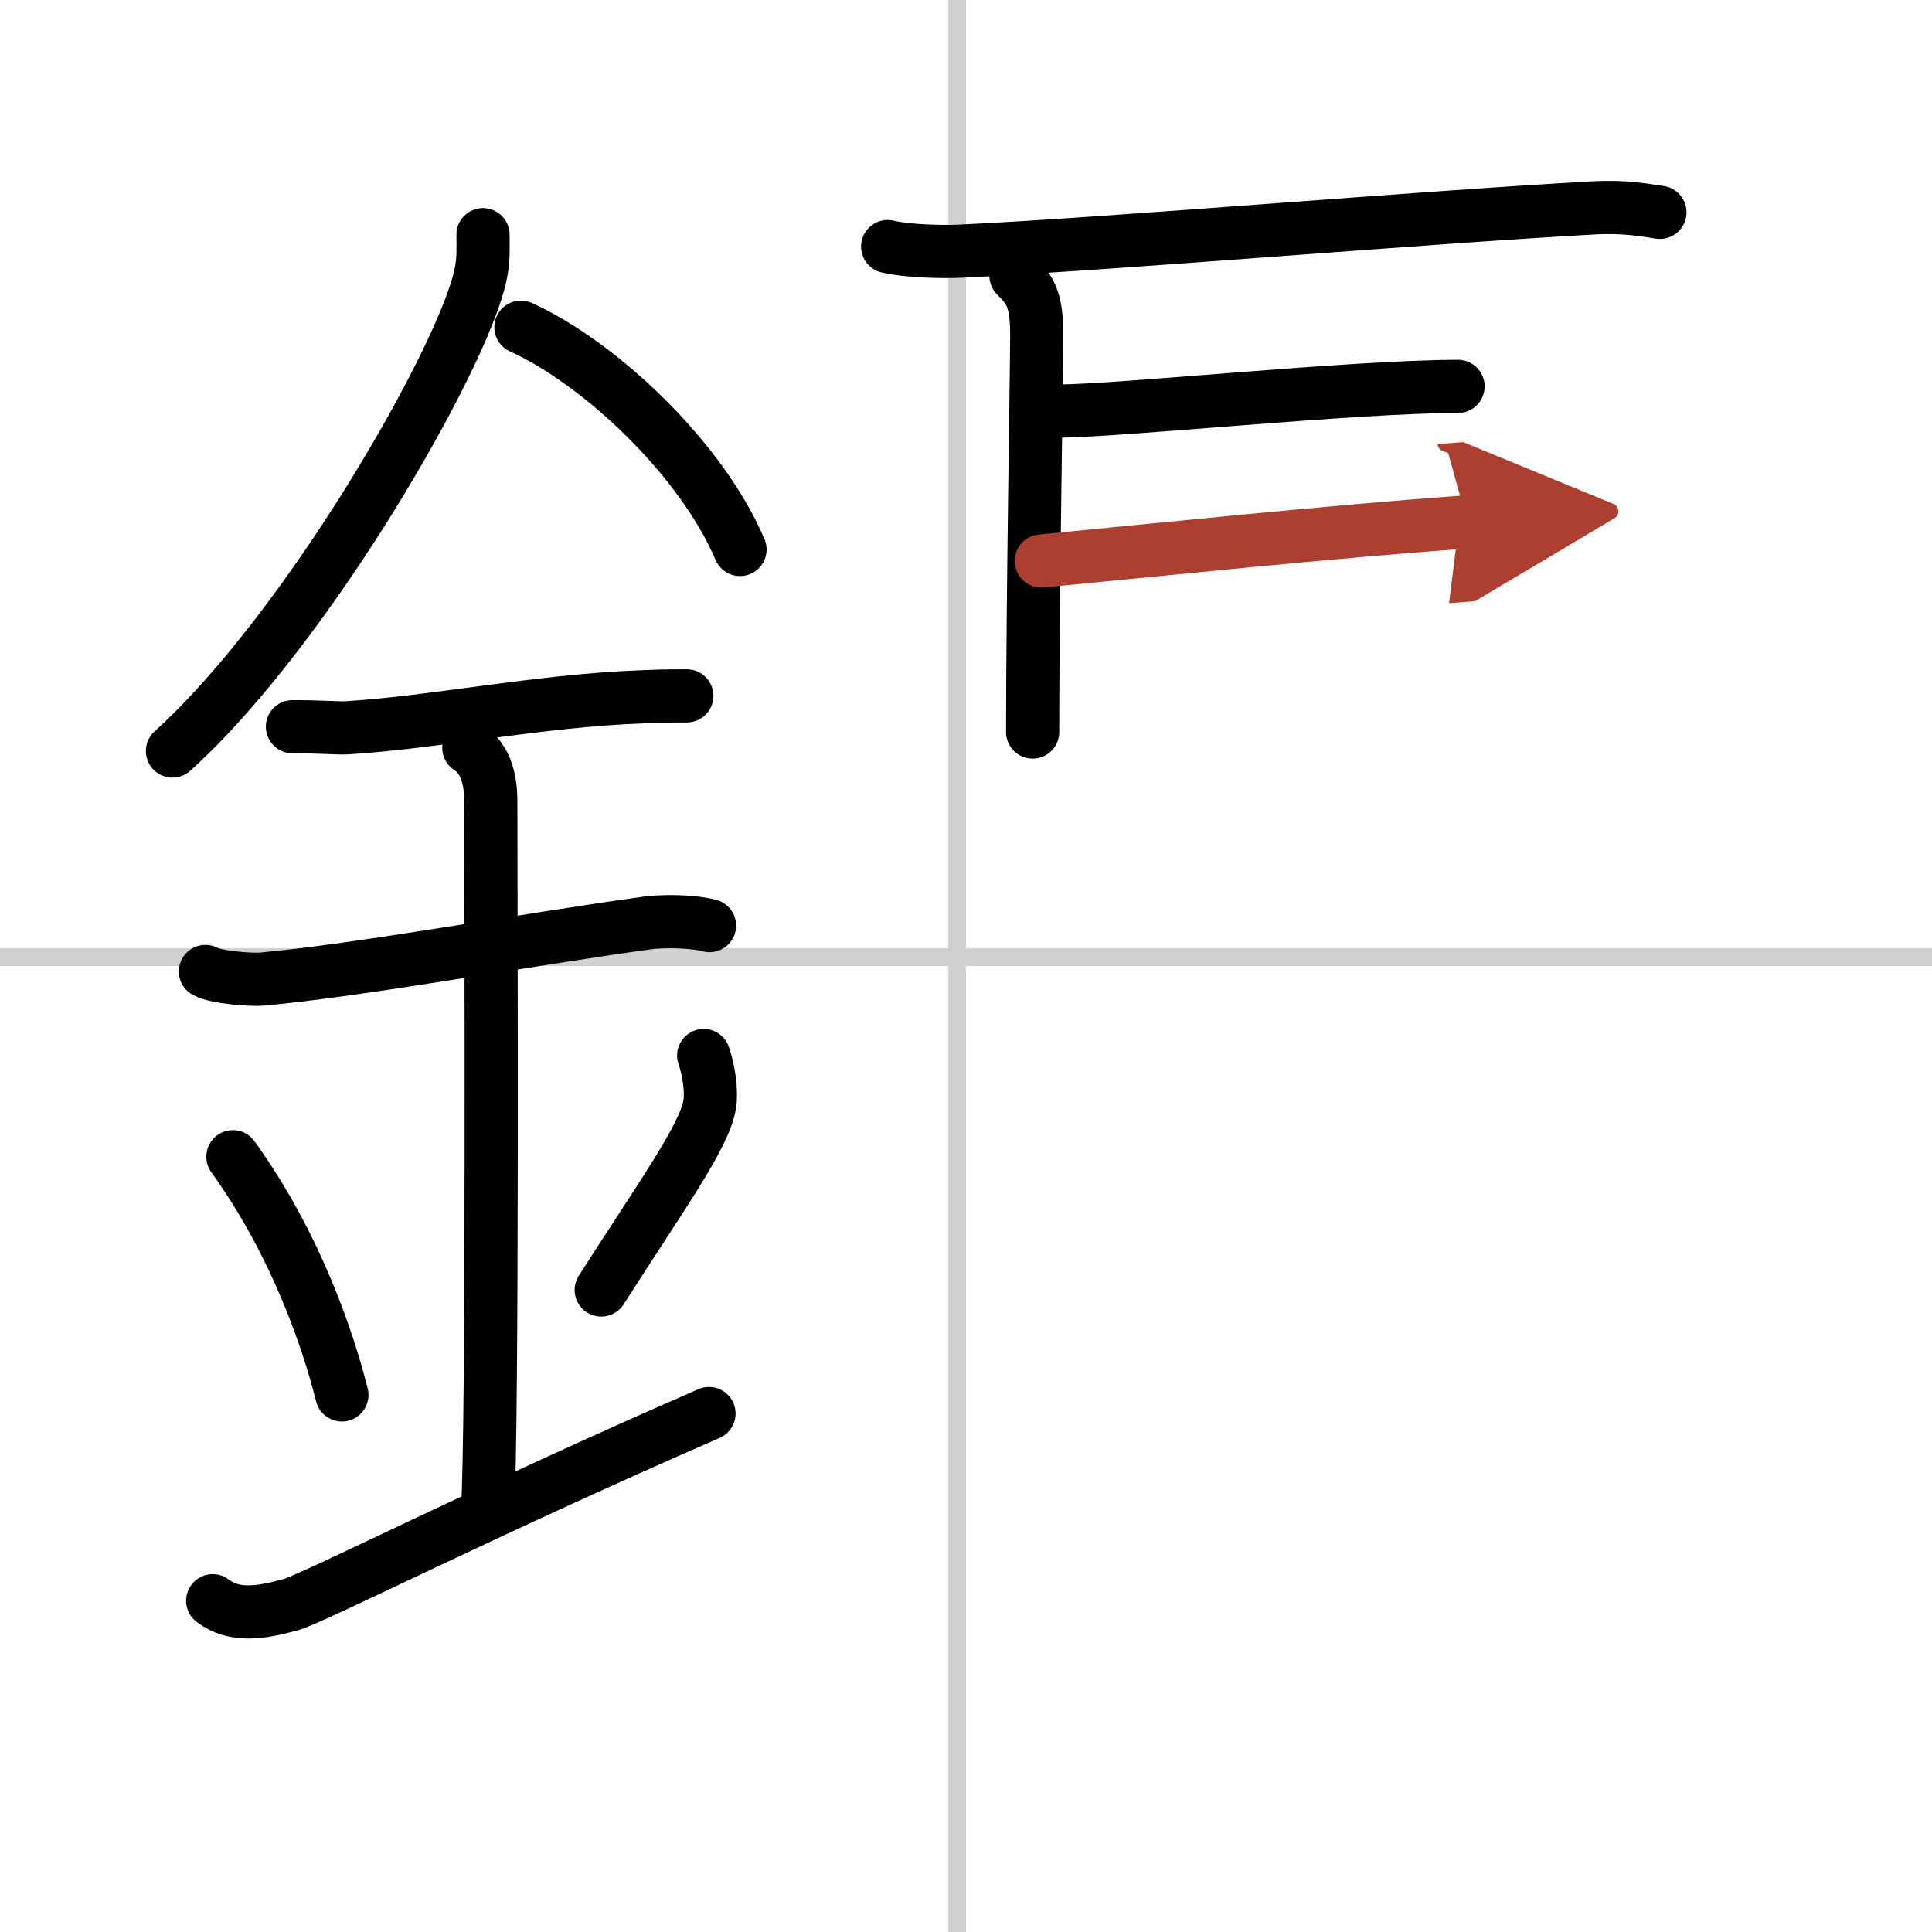
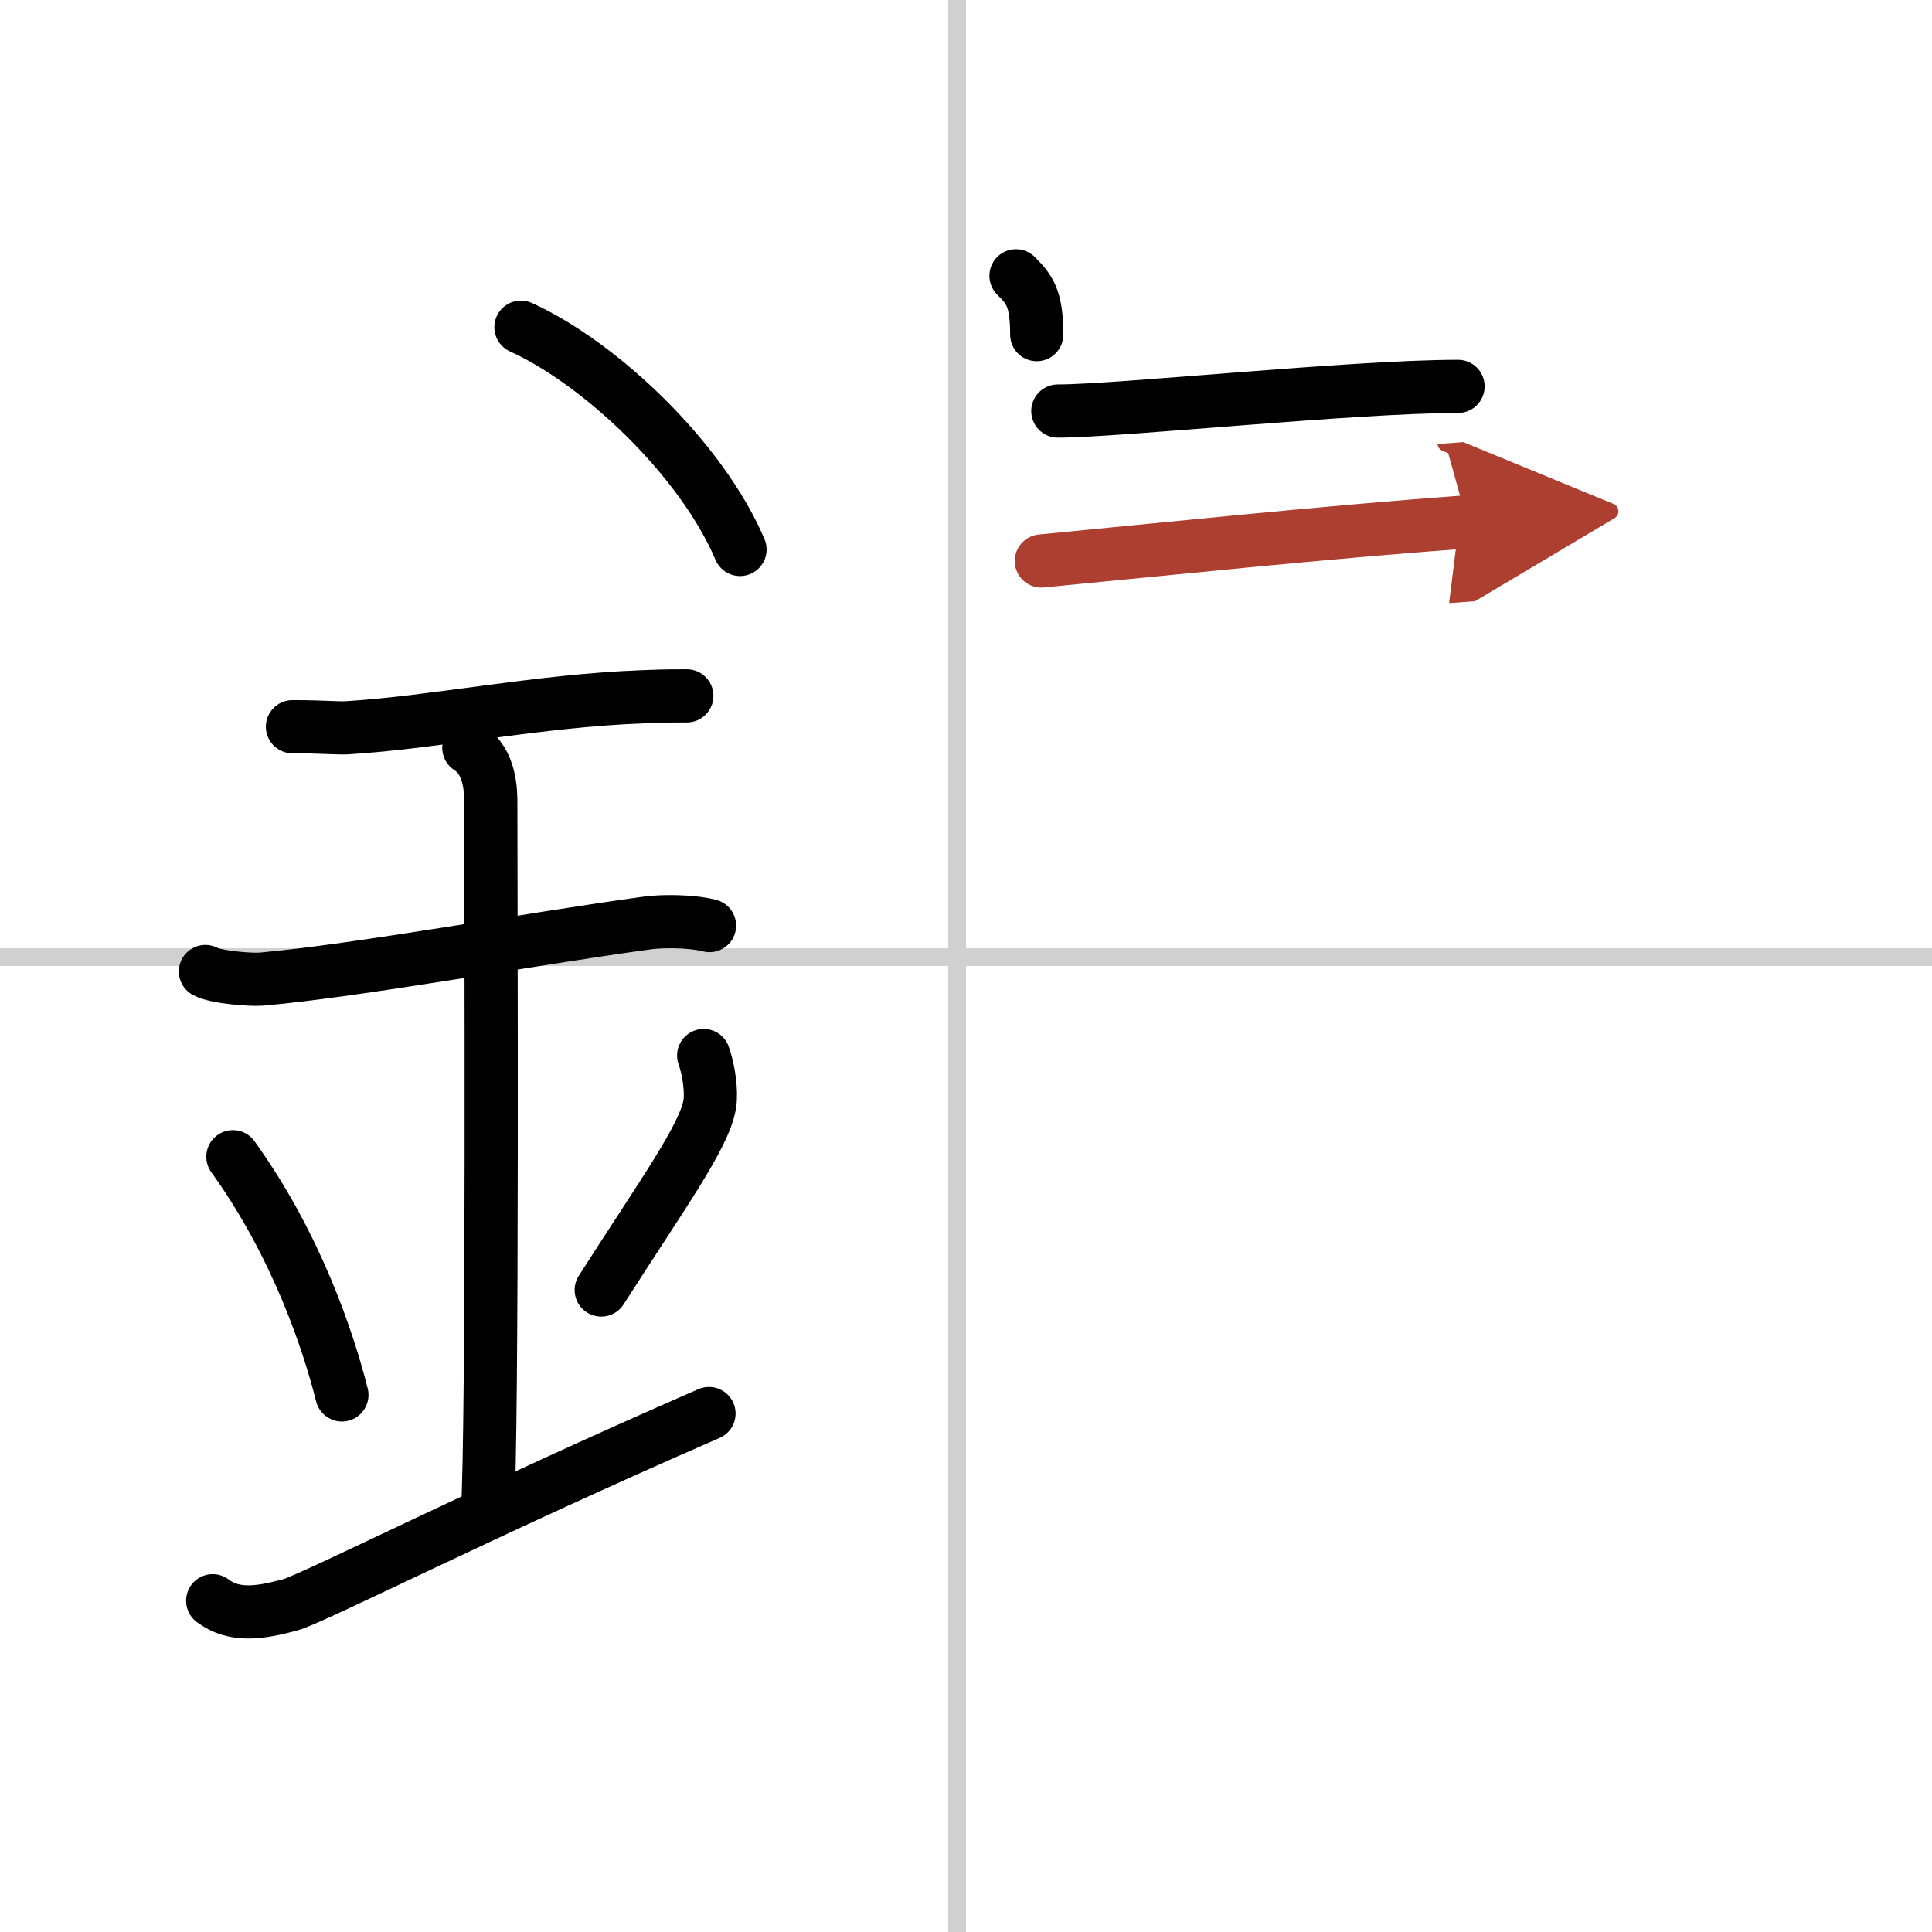
<svg xmlns="http://www.w3.org/2000/svg" width="400" height="400" viewBox="0 0 109 109">
  <defs>
    <marker id="a" markerWidth="4" orient="auto" refX="1" refY="5" viewBox="0 0 10 10">
      <polyline points="0 0 10 5 0 10 1 5" fill="#ad3f31" stroke="#ad3f31" />
    </marker>
  </defs>
  <g fill="none" stroke="#000" stroke-linecap="round" stroke-linejoin="round" stroke-width="3">
    <rect width="100%" height="100%" fill="#fff" stroke="#fff" />
    <line x1="54" x2="54" y2="109" stroke="#d0d0d0" stroke-width="1" />
    <line x2="109" y1="54" y2="54" stroke="#d0d0d0" stroke-width="1" />
-     <path d="m27.25 13.24c0 0.74 0.05 1.33-0.13 2.22-0.93 4.63-9.8 20.07-17.39 26.91" />
    <path d="m29.39 18.46c4.47 2.03 10.18 7.42 12.36 12.54" />
    <path d="m16.5 41c1.73 0 2.52 0.09 3.08 0.06 5.01-0.31 10.79-1.53 16.69-1.75 0.85-0.03 1.04-0.05 2.48-0.05" />
    <path d="m11.59 54.81c0.59 0.33 2.56 0.48 3.17 0.43 5.49-0.49 14.99-2.24 21.78-3.17 0.74-0.1 2.38-0.13 3.49 0.15" />
    <path d="m26.45 42.19c1.24 0.78 1.24 2.52 1.24 3.14 0 4.35 0.12 35.63-0.19 39.98" />
    <path d="m13.14 65.26c3.63 5.04 5.41 10.5 6.15 13.44" />
    <path d="m39.7 59.55c0.3 0.84 0.46 2.06 0.34 2.76-0.3 1.81-2.71 5.13-6.12 10.47" />
    <path d="M12,90.31c1.22,0.92,2.68,0.69,4.38,0.23C17.64,90.2,27.34,85.26,40,79.75" />
-     <path d="m50.08 13.91c1.08 0.26 3.05 0.31 4.13 0.26 8.55-0.41 26.05-1.91 35.67-2.44 1.79-0.1 2.87 0.12 3.77 0.25" />
-     <path d="m57.32 15.56c0.76 0.76 1.17 1.26 1.17 3.32s-0.23 15.02-0.23 22.42" />
+     <path d="m57.32 15.56c0.76 0.76 1.17 1.26 1.17 3.32" />
    <path d="m59.68 23.19c3.45 0 16.67-1.39 22.58-1.39" />
    <path d="m58.75 31.65c6.76-0.65 15.85-1.61 24.03-2.21" marker-end="url(#a)" stroke="#ad3f31" />
  </g>
</svg>